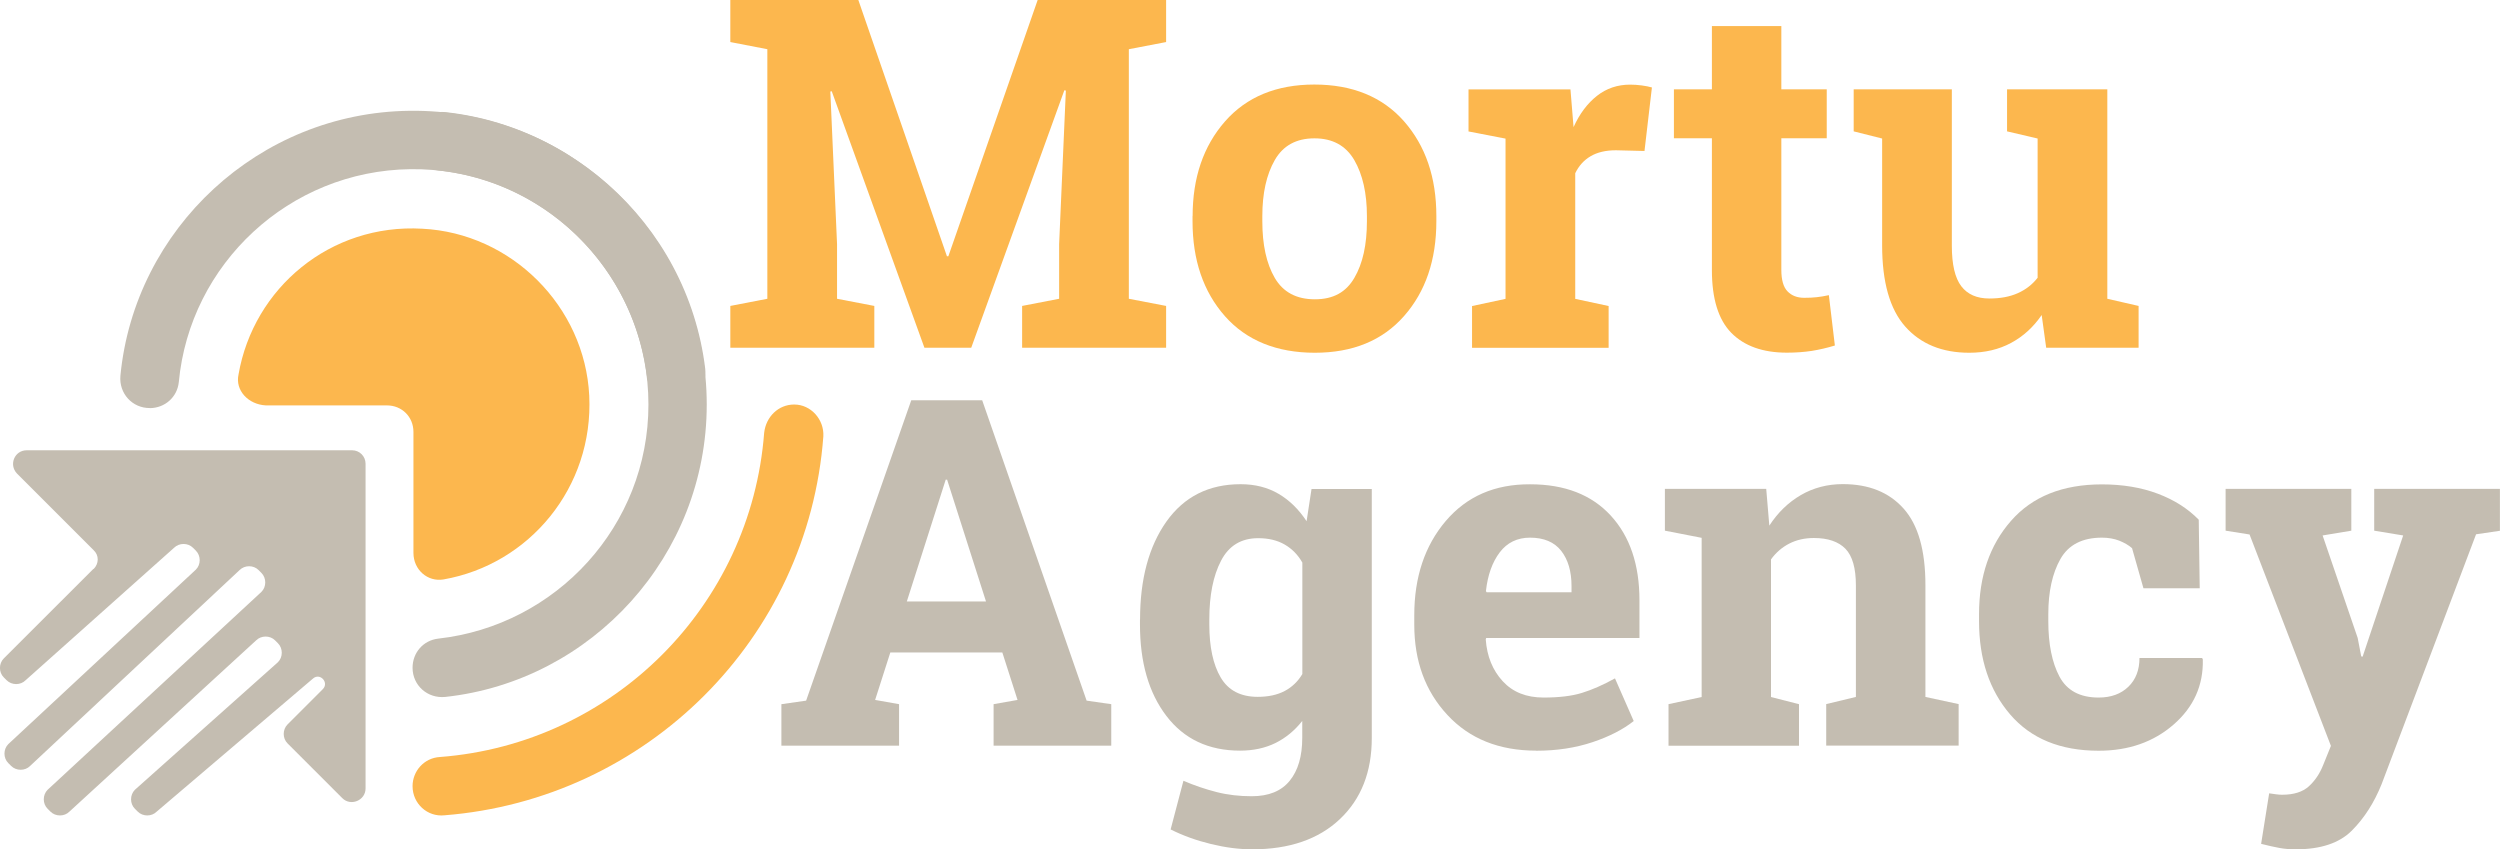
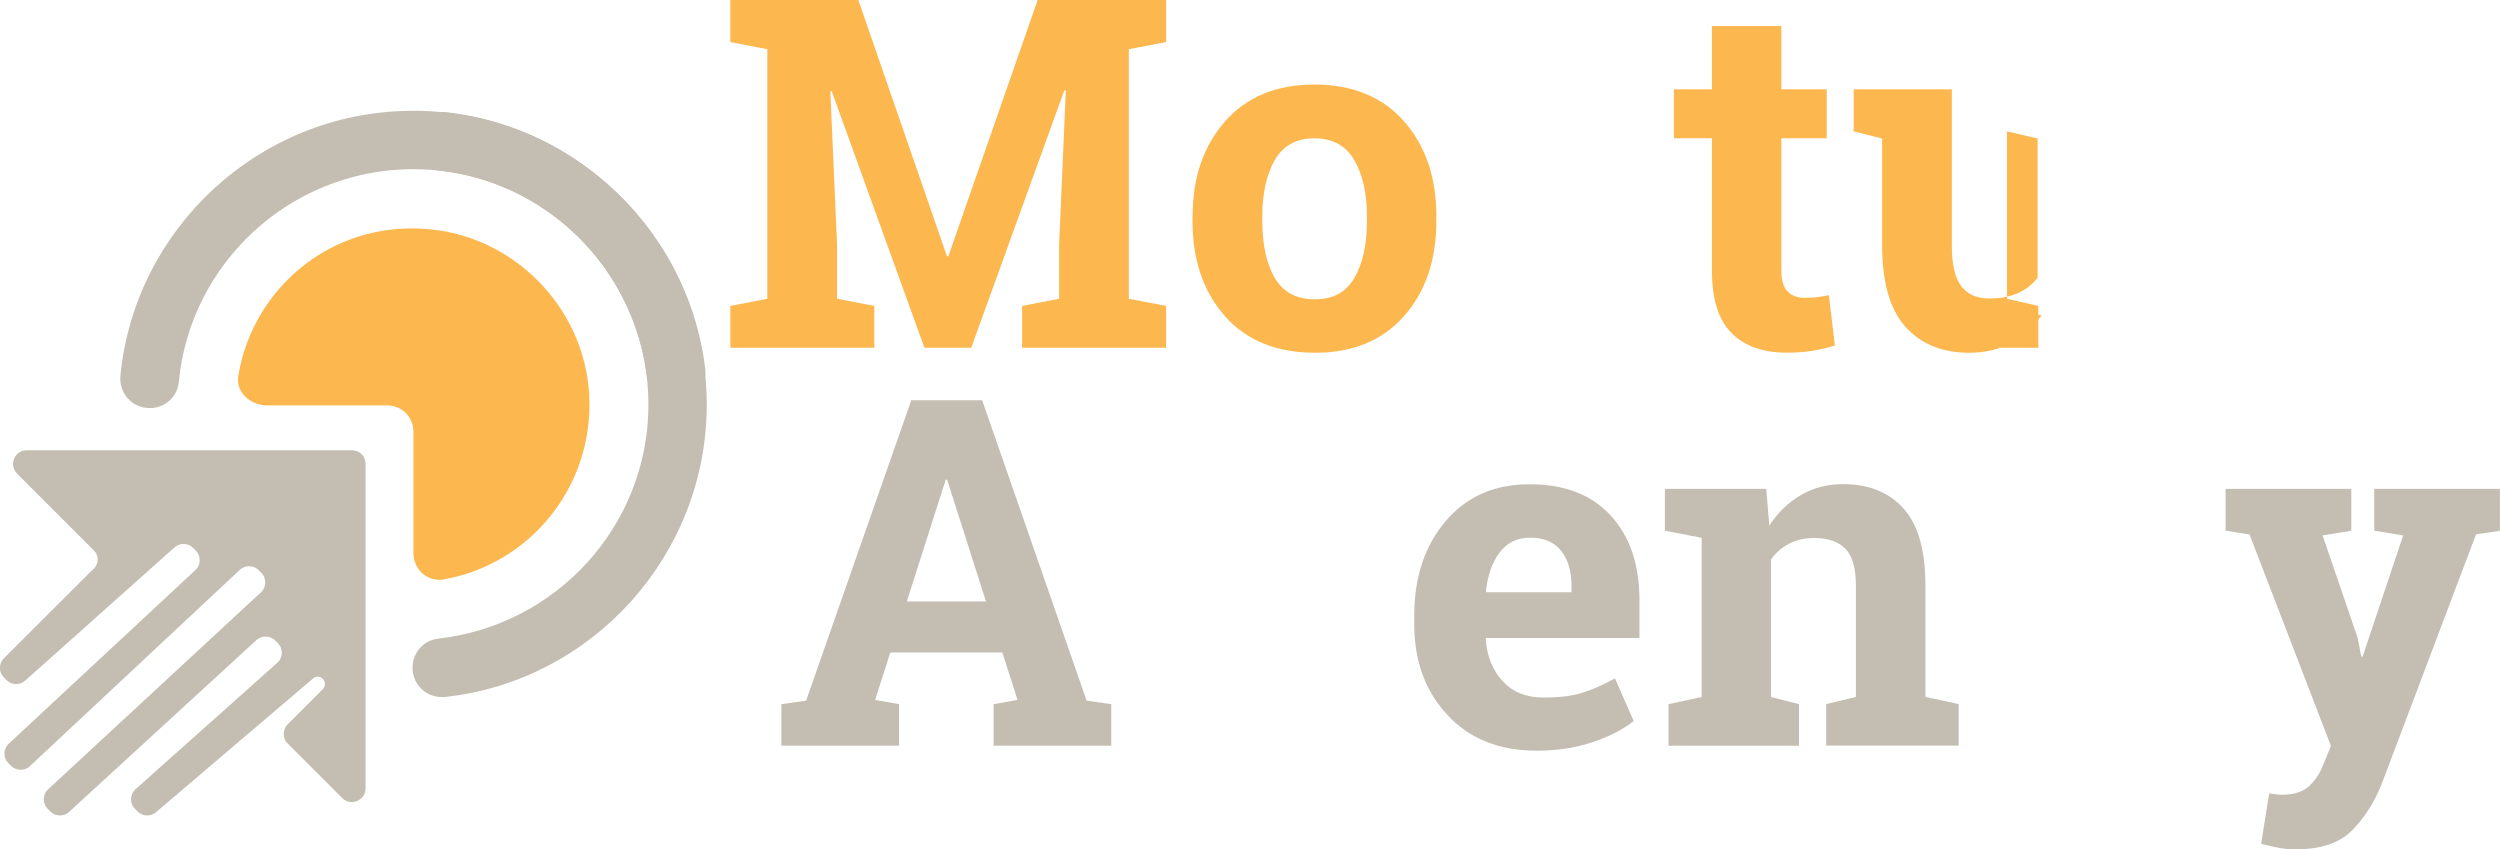
<svg xmlns="http://www.w3.org/2000/svg" id="Layer_1" data-name="Layer 1" viewBox="0 0 282.99 96.14">
  <defs>
    <style> .cls-1 { fill: #c4bdb1; } .cls-1, .cls-2 { stroke-width: 0px; } .cls-2 { fill: #fcb74e; } </style>
  </defs>
  <g>
    <path class="cls-2" d="M120.64,10.25l-.16-.03-10.54,29.14h-5.3l-10.49-29.03-.16.03.76,17.27v6.19l4.22.81v4.73h-16.3v-4.73l4.19-.81V5.57l-4.19-.81V0h14.49l10.03,29.01h.16L117.46,0h14.54v4.76l-4.22.81v28.25l4.22.81v4.73h-16.3v-4.73l4.19-.81v-6.19l.76-17.38h-.01Z" />
    <path class="cls-2" d="M135,24.47c0-4.36,1.22-7.93,3.66-10.72,2.44-2.78,5.82-4.18,10.12-4.18s7.71,1.39,10.15,4.16c2.44,2.78,3.66,6.35,3.66,10.73v.57c0,4.4-1.22,7.98-3.66,10.75s-5.81,4.15-10.1,4.15-7.74-1.38-10.18-4.15c-2.44-2.77-3.66-6.35-3.66-10.75v-.57h.01ZM142.89,25.04c0,2.67.47,4.81,1.41,6.42.94,1.61,2.45,2.42,4.54,2.42s3.53-.81,4.47-2.43c.95-1.62,1.42-3.76,1.42-6.41v-.57c0-2.59-.48-4.71-1.43-6.35-.96-1.64-2.46-2.46-4.51-2.46s-3.55.82-4.49,2.46-1.41,3.76-1.41,6.35v.57Z" />
-     <path class="cls-2" d="M166.64,34.64l3.78-.81V15.69l-4.19-.81v-4.76h11.54l.35,4.27c.68-1.51,1.57-2.69,2.65-3.54,1.08-.85,2.33-1.27,3.76-1.27.41,0,.85.03,1.31.09.46.06.84.14,1.15.23l-.84,7.19-3.24-.08c-1.15,0-2.11.23-2.87.68s-1.33,1.09-1.73,1.92v14.22l3.78.81v4.73h-15.46v-4.73h.01Z" />
    <path class="cls-2" d="M201.64,2.95v7.16h5.14v5.54h-5.14v14.9c0,1.13.23,1.95.7,2.43.47.49,1.1.73,1.89.73.54,0,1.01-.02,1.42-.07.41-.04.86-.12,1.37-.23l.68,5.7c-.88.27-1.76.47-2.62.61-.87.13-1.8.2-2.81.2-2.72,0-4.82-.75-6.29-2.24-1.47-1.5-2.2-3.87-2.2-7.11v-14.92h-4.3v-5.54h4.3V2.95h7.87,0Z" />
-     <path class="cls-2" d="M231.11,35.66c-.94,1.37-2.09,2.42-3.47,3.16-1.38.74-2.95,1.11-4.72,1.11-3.08,0-5.5-.99-7.25-2.96s-2.62-5.04-2.62-9.21v-12.08l-3.22-.81v-4.76h11.11v17.71c0,2.13.36,3.65,1.07,4.58.71.93,1.77,1.39,3.18,1.39,1.24,0,2.32-.2,3.23-.61.91-.41,1.65-.99,2.23-1.74v-15.76l-3.46-.81v-4.76h11.35v23.71l3.54.81v4.73h-10.46l-.51-3.7h0Z" />
+     <path class="cls-2" d="M231.11,35.66c-.94,1.37-2.09,2.42-3.47,3.16-1.38.74-2.95,1.11-4.72,1.11-3.08,0-5.5-.99-7.25-2.96s-2.62-5.04-2.62-9.21v-12.08l-3.22-.81v-4.76h11.11v17.71c0,2.13.36,3.65,1.07,4.58.71.93,1.77,1.39,3.18,1.39,1.24,0,2.32-.2,3.23-.61.91-.41,1.65-.99,2.23-1.74v-15.76l-3.46-.81v-4.76v23.71l3.54.81v4.73h-10.46l-.51-3.7h0Z" />
  </g>
  <g>
    <path class="cls-1" d="M88.46,79.71l2.79-.4,11.9-34h8.03l11.82,34,2.79.4v4.7h-13.32v-4.7l2.71-.48-1.72-5.37h-12.68l-1.72,5.37,2.71.48v4.7h-13.32v-4.7h.01ZM102.64,68.08h8.97l-4.4-13.78h-.16l-4.4,13.78h0Z" />
-     <path class="cls-1" d="M129.05,70.12c0-4.58,1-8.28,2.99-11.09,2-2.81,4.79-4.22,8.39-4.22,1.63,0,3.06.36,4.3,1.09,1.23.72,2.29,1.76,3.17,3.1l.56-3.65h6.82v28.2c0,3.83-1.2,6.89-3.61,9.17s-5.72,3.42-9.92,3.42c-1.47,0-3.03-.2-4.67-.6-1.65-.4-3.17-.95-4.57-1.65l1.45-5.51c1.25.54,2.51.96,3.76,1.28s2.58.47,3.97.47c1.92,0,3.35-.58,4.3-1.75s1.42-2.78,1.42-4.86v-1.91c-.86,1.09-1.87,1.92-3.04,2.5-1.16.57-2.5.86-4,.86-3.56,0-6.34-1.31-8.34-3.93s-2.99-6.07-2.99-10.35v-.56h0ZM136.89,70.69c0,2.54.43,4.54,1.29,6s2.26,2.19,4.19,2.19c1.2,0,2.21-.22,3.05-.66.83-.44,1.5-1.08,2-1.92v-12.62c-.5-.88-1.17-1.56-2-2.04s-1.83-.72-3-.72c-1.92,0-3.32.85-4.2,2.55-.89,1.7-1.33,3.92-1.33,6.66v.56Z" />
    <path class="cls-1" d="M173.89,84.97c-4.19,0-7.54-1.34-10.04-4.03-2.51-2.69-3.76-6.1-3.76-10.23v-1.07c0-4.31,1.19-7.87,3.56-10.66s5.55-4.18,9.55-4.16c3.92,0,6.96,1.18,9.13,3.54s3.25,5.56,3.25,9.59v4.27h-17.35l-.05.16c.14,1.92.78,3.49,1.92,4.73s2.68,1.85,4.63,1.85c1.74,0,3.18-.17,4.32-.52,1.15-.35,2.4-.9,3.76-1.65l2.12,4.83c-1.2.95-2.75,1.75-4.66,2.39s-4.03.97-6.38.97h0ZM173.2,60.86c-1.45,0-2.6.56-3.44,1.67s-1.36,2.57-1.56,4.38l.08.13h9.61v-.7c0-1.66-.39-2.99-1.17-3.99-.78-.99-1.96-1.49-3.53-1.49h0Z" />
    <path class="cls-1" d="M188.86,79.71l3.76-.81v-18.02l-4.16-.81v-4.73h11.47l.35,4.16c.97-1.49,2.16-2.64,3.57-3.46s3-1.24,4.75-1.24c2.94,0,5.23.92,6.88,2.77,1.65,1.84,2.47,4.73,2.47,8.67v12.65l3.76.81v4.7h-14.99v-4.7l3.36-.81v-12.62c0-1.95-.39-3.33-1.18-4.15-.79-.81-1.98-1.22-3.57-1.22-1.04,0-1.97.21-2.79.63s-1.51,1.02-2.07,1.79v15.58l3.17.81v4.7h-14.77v-4.7h0Z" />
-     <path class="cls-1" d="M237.56,78.96c1.4,0,2.52-.41,3.36-1.22s1.26-1.9,1.26-3.26h7.09l.08.16c.07,2.94-1.03,5.39-3.3,7.37s-5.1,2.97-8.49,2.97c-4.33,0-7.67-1.37-10.02-4.11s-3.52-6.26-3.52-10.55v-.8c0-4.28,1.2-7.8,3.61-10.55,2.41-2.76,5.84-4.14,10.3-4.14,2.34,0,4.45.35,6.31,1.05s3.41,1.68,4.65,2.95l.11,7.76h-6.37l-1.29-4.54c-.39-.34-.88-.62-1.45-.85-.57-.22-1.23-.34-1.96-.34-2.22,0-3.79.81-4.7,2.42s-1.37,3.69-1.37,6.23v.8c0,2.6.42,4.69,1.26,6.27.84,1.58,2.32,2.38,4.43,2.38h.01Z" />
    <path class="cls-1" d="M282.99,60.08l-2.71.4-10.69,28.28c-.84,2.09-1.96,3.85-3.37,5.26s-3.52,2.12-6.35,2.12c-.66,0-1.29-.05-1.87-.16s-1.27-.26-2.05-.46l.91-5.72c.25.04.51.07.78.11s.5.05.7.05c1.31,0,2.31-.32,3.01-.95.7-.64,1.23-1.43,1.61-2.38l.89-2.2-9.21-23.93-2.71-.43v-4.73h14.23v4.73l-3.25.54,3.97,11.6.4,2.09.16.03,4.59-13.72-3.28-.54v-4.73h14.23v4.73h0Z" />
  </g>
-   <path class="cls-2" d="M86.5,48.99c-1.5,19.6-17.1,35.2-36.7,36.7-1.8.1-3.1,1.6-3.1,3.3h0c0,2,1.7,3.5,3.6,3.3,22.9-1.8,41.2-20,42.9-42.9.1-1.9-1.4-3.6-3.3-3.6h0c-1.8,0-3.2,1.4-3.4,3.2Z" />
  <path class="cls-1" d="M46.7,15.99c0-2,1.7-3.5,3.7-3.3,16.6,1.8,29.6,16,29.6,33.1s-13,31.3-29.6,33.1c-2,.2-3.7-1.3-3.7-3.3h0c0-1.7,1.2-3.1,2.9-3.3,13.4-1.5,23.8-12.8,23.8-26.5s-10.4-25.1-23.8-26.5c-1.7-.2-2.9-1.6-2.9-3.3h0Z" />
  <path class="cls-1" d="M16.97,46.19c-2,.02-3.52-1.66-3.34-3.66,1.6-16.62,15.65-29.79,32.75-29.99,17.2-.2,31.45,12.63,33.45,29.21.22,2-1.26,3.72-3.26,3.74h0c-1.7.02-3.11-1.16-3.33-2.86-1.66-13.38-13.08-23.65-26.78-23.48s-24.97,10.7-26.22,24.11c-.18,1.7-1.57,2.92-3.27,2.94h0Z" />
  <path class="cls-2" d="M27,42.39c1.7-9.8,10.4-17.1,20.8-16.5,10.1.5,18.4,8.8,18.9,18.9.5,10.4-6.8,19.1-16.5,20.8-1.8.3-3.4-1.1-3.4-3v-13.7c0-1.7-1.3-3-3-3h-13.7c-2-.1-3.5-1.7-3.1-3.5Z" />
  <path class="cls-1" d="M10.58,64.39L.43,74.53c-.58.58-.58,1.58,0,2.15l.32.32c.58.58,1.58.58,2.15,0l16.8-14.99c.58-.58,1.58-.58,2.15,0l.32.32c.58.58.58,1.58,0,2.15L.94,84.23c-.58.58-.58,1.58,0,2.15l.32.32c.58.58,1.58.58,2.15,0l23.71-22.17c.58-.58,1.58-.58,2.15,0l.32.32c.58.58.58,1.58,0,2.15h0l-24.2,22.4c-.58.58-.58,1.58,0,2.15l.32.32c.58.58,1.58.58,2.15,0l21.13-19.38c.58-.58,1.58-.58,2.15,0l.32.32c.58.58.58,1.58,0,2.15l-16.19,14.44c-.58.58-.58,1.58,0,2.15l.32.32c.58.58,1.58.58,2.15,0l17.7-15.07c.79-.68,1.84.47,1.1,1.21h0l-3.99,3.99c-.58.58-.58,1.58,0,2.15l6.2,6.2c.95.95,2.63.26,2.63-1.1v-36.76c0-.84-.68-1.52-1.52-1.52H3.02c-1.37,0-2.05,1.63-1.1,2.63l8.67,8.67c.63.58.63,1.52,0,2.15v-.03h-.01Z" />
</svg>